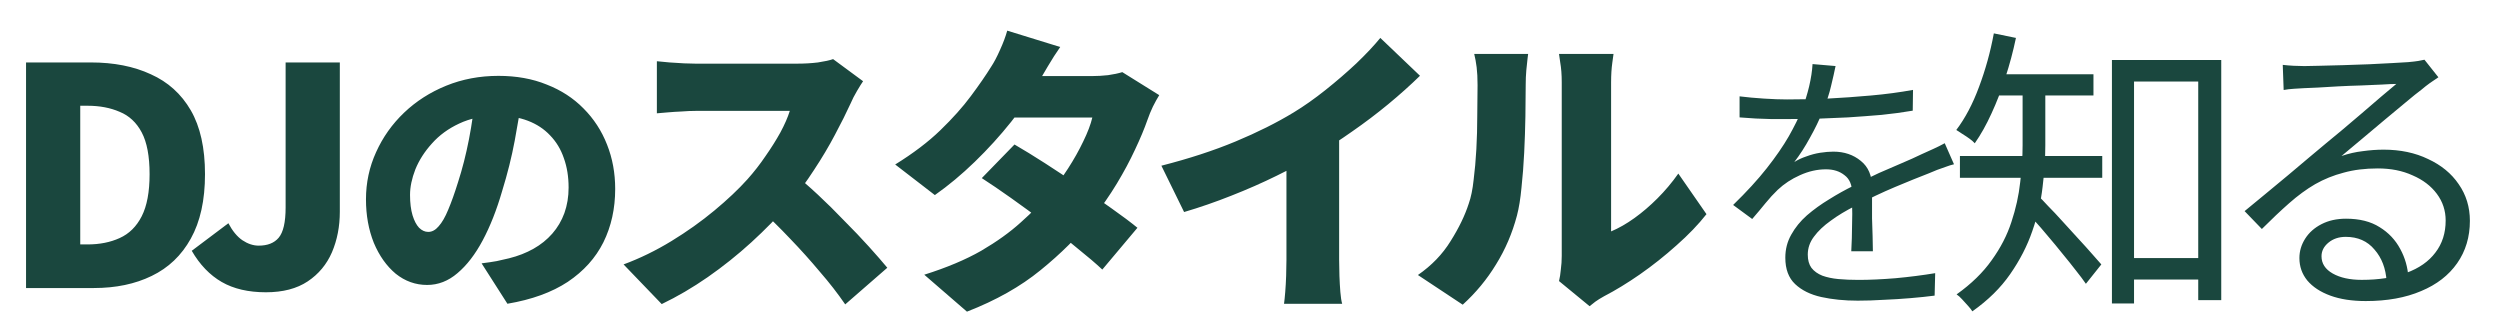
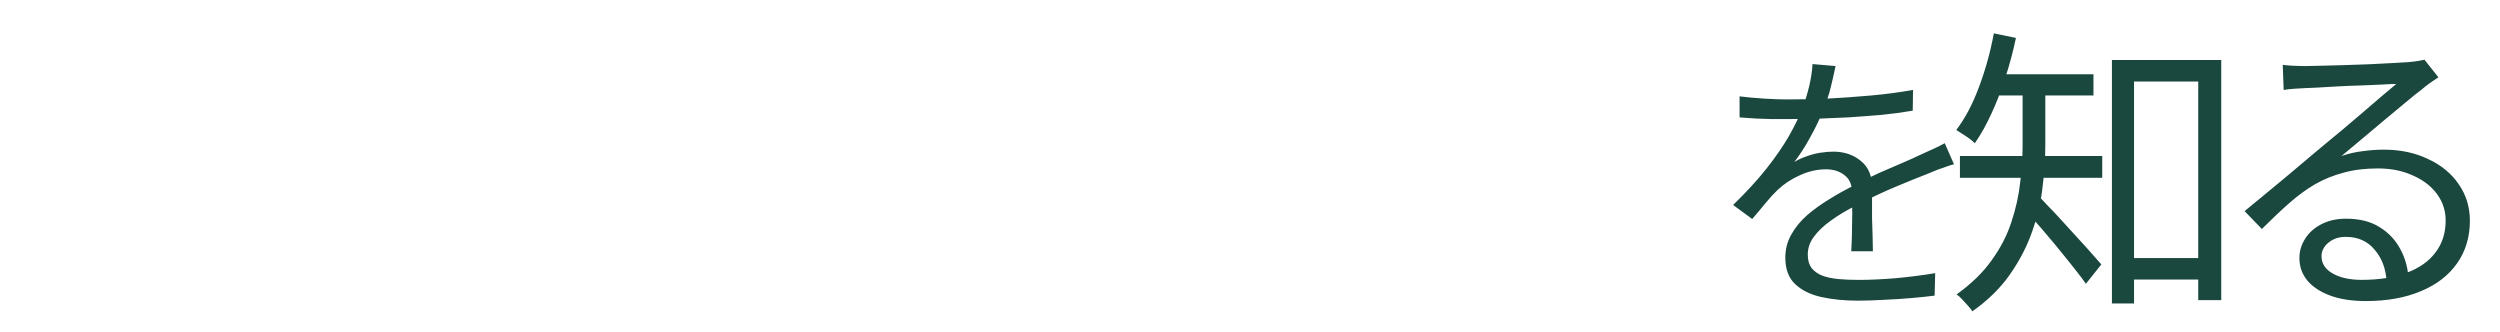
<svg xmlns="http://www.w3.org/2000/svg" width="677" height="90" viewBox="0 0 677 90" fill="none">
-   <path d="M7.052 78V16.91H24.6C30.832 16.91 36.244 17.976 40.836 20.108C45.483 22.185 49.091 25.438 51.66 29.866C54.229 34.294 55.514 40.061 55.514 47.168C55.514 54.22 54.229 60.042 51.66 64.634C49.145 69.171 45.619 72.533 41.082 74.72C36.599 76.907 31.379 78 25.42 78H7.052ZM21.73 66.192H23.698C26.978 66.192 29.875 65.618 32.39 64.47C34.959 63.322 36.955 61.354 38.376 58.566C39.797 55.778 40.508 51.979 40.508 47.168C40.508 42.303 39.797 38.531 38.376 35.852C36.955 33.173 34.959 31.315 32.39 30.276C29.875 29.183 26.978 28.636 23.698 28.636H21.73V66.192ZM72.015 79.148C67.259 79.148 63.268 78.219 60.043 76.36C56.817 74.501 54.111 71.686 51.925 67.914L61.847 60.452C62.94 62.529 64.197 64.06 65.619 65.044C67.095 66.028 68.571 66.52 70.047 66.52C72.452 66.52 74.256 65.809 75.459 64.388C76.716 62.912 77.345 60.179 77.345 56.188V16.91H92.023V57.336C92.023 61.327 91.312 64.989 89.891 68.324C88.469 71.604 86.283 74.228 83.331 76.196C80.379 78.164 76.607 79.148 72.015 79.148ZM141.437 25.788C140.88 29.639 140.196 33.743 139.385 38.1C138.575 42.457 137.435 47.017 135.965 51.78C134.496 56.847 132.748 61.28 130.721 65.08C128.695 68.88 126.415 71.844 123.881 73.972C121.399 76.1 118.663 77.164 115.673 77.164C112.532 77.164 109.695 76.151 107.161 74.124C104.679 72.047 102.703 69.26 101.233 65.764C99.815 62.217 99.105 58.291 99.105 53.984C99.105 49.475 100.017 45.219 101.841 41.216C103.665 37.163 106.199 33.591 109.441 30.5C112.684 27.409 116.484 24.977 120.841 23.204C125.199 21.431 129.911 20.544 134.977 20.544C139.841 20.544 144.199 21.329 148.049 22.9C151.951 24.42 155.269 26.573 158.005 29.36C160.792 32.147 162.92 35.415 164.389 39.164C165.859 42.863 166.593 46.865 166.593 51.172C166.593 56.492 165.529 61.305 163.401 65.612C161.273 69.868 158.056 73.44 153.749 76.328C149.443 79.165 143.996 81.141 137.409 82.256L130.417 71.312C132.039 71.109 133.407 70.907 134.521 70.704C135.636 70.451 136.751 70.197 137.865 69.944C140.297 69.336 142.501 68.475 144.477 67.36C146.453 66.245 148.151 64.877 149.569 63.256C150.988 61.635 152.077 59.785 152.837 57.708C153.597 55.58 153.977 53.275 153.977 50.792C153.977 47.853 153.547 45.193 152.685 42.812C151.875 40.431 150.633 38.379 148.961 36.656C147.34 34.933 145.339 33.616 142.957 32.704C140.576 31.792 137.84 31.336 134.749 31.336C130.797 31.336 127.327 32.045 124.337 33.464C121.399 34.832 118.941 36.631 116.965 38.86C114.989 41.039 113.495 43.369 112.481 45.852C111.519 48.335 111.037 50.64 111.037 52.768C111.037 54.947 111.265 56.796 111.721 58.316C112.177 59.785 112.76 60.9 113.469 61.66C114.229 62.42 115.065 62.8 115.977 62.8C116.991 62.8 117.928 62.293 118.789 61.28C119.701 60.267 120.563 58.772 121.373 56.796C122.235 54.769 123.121 52.287 124.033 49.348C125.199 45.751 126.187 41.875 126.997 37.72C127.808 33.515 128.391 29.411 128.745 25.408L141.437 25.788ZM233.723 21.994C233.34 22.541 232.794 23.415 232.083 24.618C231.372 25.821 230.798 26.941 230.361 27.98C229.213 30.495 227.792 33.337 226.097 36.508C224.457 39.624 222.571 42.795 220.439 46.02C218.362 49.245 216.12 52.279 213.715 55.122C210.654 58.675 207.237 62.174 203.465 65.618C199.748 69.007 195.812 72.151 191.657 75.048C187.557 77.891 183.402 80.323 179.193 82.346L168.861 71.604C173.289 69.964 177.608 67.859 181.817 65.29C186.026 62.721 189.908 59.96 193.461 57.008C197.014 54.056 199.994 51.241 202.399 48.562C204.203 46.539 205.843 44.435 207.319 42.248C208.85 40.061 210.189 37.929 211.337 35.852C212.485 33.72 213.332 31.779 213.879 30.03C213.278 30.03 212.321 30.03 211.009 30.03C209.697 30.03 208.194 30.03 206.499 30.03C204.804 30.03 203.028 30.03 201.169 30.03C199.365 30.03 197.616 30.03 195.921 30.03C194.226 30.03 192.696 30.03 191.329 30.03C190.017 30.03 189.033 30.03 188.377 30.03C187.174 30.03 185.89 30.085 184.523 30.194C183.211 30.249 181.954 30.331 180.751 30.44C179.603 30.549 178.646 30.631 177.881 30.686V16.582C178.865 16.691 180.013 16.801 181.325 16.91C182.692 17.019 184.004 17.101 185.261 17.156C186.573 17.211 187.612 17.238 188.377 17.238C189.197 17.238 190.345 17.238 191.821 17.238C193.297 17.238 194.937 17.238 196.741 17.238C198.6 17.238 200.486 17.238 202.399 17.238C204.367 17.238 206.226 17.238 207.975 17.238C209.779 17.238 211.364 17.238 212.731 17.238C214.098 17.238 215.109 17.238 215.765 17.238C217.842 17.238 219.756 17.129 221.505 16.91C223.309 16.637 224.676 16.336 225.605 16.008L233.723 21.994ZM214.781 46.922C216.858 48.562 219.1 50.503 221.505 52.744C223.91 54.985 226.288 57.336 228.639 59.796C231.044 62.201 233.258 64.525 235.281 66.766C237.304 69.007 238.971 70.921 240.283 72.506L228.885 82.428C226.862 79.476 224.566 76.524 221.997 73.572C219.482 70.565 216.804 67.586 213.961 64.634C211.173 61.682 208.303 58.867 205.351 56.188L214.781 46.922ZM274.726 39.132C277.186 40.553 279.946 42.248 283.008 44.216C286.069 46.184 289.158 48.234 292.274 50.366C295.444 52.498 298.396 54.548 301.13 56.516C303.918 58.484 306.214 60.206 308.018 61.682L298.506 72.998C296.756 71.358 294.515 69.445 291.782 67.258C289.103 65.017 286.178 62.721 283.008 60.37C279.892 58.019 276.83 55.778 273.824 53.646C270.817 51.514 268.166 49.71 265.87 48.234L274.726 39.132ZM313.922 25.766C313.375 26.641 312.801 27.679 312.2 28.882C311.653 30.03 311.161 31.233 310.724 32.49C309.904 34.841 308.783 37.519 307.362 40.526C305.995 43.478 304.355 46.539 302.442 49.71C300.528 52.881 298.342 56.024 295.882 59.14C291.946 64.06 287.244 68.734 281.778 73.162C276.366 77.59 269.724 81.335 261.852 84.396L250.29 74.392C256.358 72.479 261.496 70.319 265.706 67.914C269.915 65.454 273.496 62.885 276.448 60.206C279.454 57.527 282.078 54.876 284.32 52.252C286.014 50.284 287.654 48.07 289.24 45.61C290.825 43.15 292.192 40.717 293.34 38.312C294.542 35.852 295.362 33.693 295.8 31.834H269.56L273.988 20.6H295.8C297.166 20.6 298.588 20.518 300.064 20.354C301.594 20.135 302.879 19.862 303.918 19.534L313.922 25.766ZM287.108 12.728C285.96 14.368 284.839 16.117 283.746 17.976C282.652 19.835 281.832 21.229 281.286 22.158C279.318 25.602 276.83 29.21 273.824 32.982C270.817 36.754 267.537 40.362 263.984 43.806C260.43 47.25 256.822 50.257 253.16 52.826L242.418 44.544C247.283 41.537 251.356 38.449 254.636 35.278C257.97 32.053 260.731 28.964 262.918 26.012C265.159 23.005 266.99 20.354 268.412 18.058C269.177 16.91 269.97 15.407 270.79 13.548C271.664 11.635 272.32 9.885 272.758 8.3L287.108 12.728ZM314.504 44.872C321.994 42.959 328.69 40.772 334.594 38.312C340.498 35.852 345.746 33.228 350.338 30.44C353.126 28.745 355.996 26.723 358.948 24.372C361.9 22.021 364.688 19.616 367.312 17.156C369.936 14.641 372.096 12.345 373.79 10.268L384.532 20.518C381.963 23.033 379.093 25.602 375.922 28.226C372.806 30.795 369.554 33.255 366.164 35.606C362.83 37.957 359.55 40.089 356.324 42.002C353.154 43.806 349.628 45.665 345.746 47.578C341.865 49.491 337.765 51.295 333.446 52.99C329.182 54.685 324.918 56.161 320.654 57.418L314.504 44.872ZM348.37 36.836L362.638 33.72V70.374C362.638 71.686 362.666 73.135 362.72 74.72C362.775 76.251 362.857 77.699 362.966 79.066C363.076 80.433 363.24 81.499 363.458 82.264H347.714C347.824 81.499 347.933 80.433 348.042 79.066C348.152 77.699 348.234 76.251 348.288 74.72C348.343 73.135 348.37 71.686 348.37 70.374V36.836ZM422.181 76.114C422.4 75.239 422.564 74.201 422.673 72.998C422.837 71.795 422.919 70.565 422.919 69.308C422.919 68.652 422.919 67.449 422.919 65.7C422.919 63.896 422.919 61.764 422.919 59.304C422.919 56.789 422.919 54.083 422.919 51.186C422.919 48.289 422.919 45.364 422.919 42.412C422.919 39.46 422.919 36.672 422.919 34.048C422.919 31.369 422.919 28.991 422.919 26.914C422.919 24.837 422.919 23.279 422.919 22.24C422.919 20.217 422.783 18.441 422.509 16.91C422.291 15.379 422.181 14.614 422.181 14.614H436.941C436.941 14.614 436.832 15.407 436.613 16.992C436.395 18.523 436.285 20.299 436.285 22.322C436.285 23.361 436.285 24.755 436.285 26.504C436.285 28.253 436.285 30.221 436.285 32.408C436.285 34.595 436.285 36.891 436.285 39.296C436.285 41.701 436.285 44.079 436.285 46.43C436.285 48.781 436.285 51.022 436.285 53.154C436.285 55.286 436.285 57.172 436.285 58.812C436.285 60.452 436.285 61.737 436.285 62.666C438.363 61.791 440.467 60.589 442.599 59.058C444.731 57.527 446.809 55.751 448.831 53.728C450.909 51.651 452.795 49.409 454.489 47.004L462.115 57.992C459.929 60.78 457.223 63.595 453.997 66.438C450.827 69.281 447.519 71.905 444.075 74.31C440.686 76.661 437.461 78.629 434.399 80.214C433.415 80.761 432.623 81.253 432.021 81.69C431.42 82.182 430.901 82.592 430.463 82.92L422.181 76.114ZM383.969 74.474C387.687 71.905 390.639 68.843 392.825 65.29C395.067 61.737 396.707 58.347 397.745 55.122C398.347 53.427 398.784 51.295 399.057 48.726C399.385 46.157 399.631 43.396 399.795 40.444C399.959 37.437 400.041 34.431 400.041 31.424C400.096 28.417 400.123 25.629 400.123 23.06C400.123 21.147 400.041 19.534 399.877 18.222C399.713 16.91 399.495 15.707 399.221 14.614H413.817C413.817 14.614 413.763 15.051 413.653 15.926C413.544 16.746 413.435 17.785 413.325 19.042C413.216 20.299 413.161 21.584 413.161 22.896C413.161 25.411 413.134 28.281 413.079 31.506C413.025 34.731 412.915 38.011 412.751 41.346C412.587 44.681 412.341 47.851 412.013 50.858C411.74 53.81 411.33 56.325 410.783 58.402C409.526 63.158 407.64 67.559 405.125 71.604C402.665 75.649 399.659 79.285 396.105 82.51L383.969 74.474Z" fill="#1A473E" />
  <path d="M497.069 17.884C496.765 19.404 496.36 21.203 495.853 23.28C495.397 25.307 494.637 27.612 493.573 30.196C492.661 32.476 491.521 34.832 490.153 37.264C488.836 39.696 487.417 41.9 485.897 43.876C486.86 43.268 487.949 42.761 489.165 42.356C490.381 41.9 491.623 41.571 492.889 41.368C494.207 41.165 495.397 41.064 496.461 41.064C499.4 41.064 501.883 41.9 503.909 43.572C505.936 45.193 506.949 47.575 506.949 50.716C506.949 51.679 506.949 52.92 506.949 54.44C506.949 55.909 506.949 57.48 506.949 59.152C507 60.773 507.051 62.369 507.101 63.94C507.152 65.511 507.177 66.879 507.177 68.044H501.325C501.376 67.031 501.427 65.84 501.477 64.472C501.528 63.104 501.553 61.66 501.553 60.14C501.604 58.62 501.604 57.176 501.553 55.808C501.553 54.44 501.553 53.275 501.553 52.312C501.553 50.083 500.869 48.461 499.501 47.448C498.184 46.384 496.512 45.852 494.485 45.852C492.104 45.852 489.748 46.384 487.417 47.448C485.137 48.461 483.136 49.779 481.413 51.4C480.299 52.464 479.184 53.68 478.069 55.048C477.005 56.365 475.815 57.784 474.497 59.304L469.329 55.504C472.977 51.957 476.017 48.639 478.449 45.548C480.881 42.457 482.857 39.595 484.377 36.96C485.897 34.275 487.088 31.868 487.949 29.74C488.76 27.612 489.419 25.484 489.925 23.356C490.432 21.177 490.736 19.176 490.837 17.352L497.069 17.884ZM471.077 26.092C473.104 26.345 475.308 26.548 477.689 26.7C480.071 26.852 482.148 26.928 483.921 26.928C487.316 26.928 490.964 26.852 494.865 26.7C498.767 26.497 502.693 26.219 506.645 25.864C510.648 25.509 514.448 25.003 518.045 24.344L517.969 29.968C515.335 30.424 512.523 30.804 509.533 31.108C506.544 31.361 503.504 31.589 500.413 31.792C497.323 31.944 494.333 32.071 491.445 32.172C488.608 32.223 485.973 32.248 483.541 32.248C482.477 32.248 481.236 32.248 479.817 32.248C478.449 32.197 477.005 32.147 475.485 32.096C473.965 31.995 472.496 31.893 471.077 31.792V26.092ZM529.141 44.484C528.483 44.636 527.748 44.864 526.937 45.168C526.177 45.421 525.392 45.7 524.581 46.004C523.821 46.308 523.087 46.612 522.377 46.916C519.743 47.929 516.677 49.171 513.181 50.64C509.685 52.109 506.113 53.807 502.465 55.732C499.932 56.999 497.703 58.341 495.777 59.76C493.852 61.128 492.332 62.572 491.217 64.092C490.103 65.561 489.545 67.183 489.545 68.956C489.545 70.425 489.875 71.616 490.533 72.528C491.243 73.44 492.231 74.149 493.497 74.656C494.764 75.112 496.208 75.416 497.829 75.568C499.501 75.72 501.325 75.796 503.301 75.796C506.24 75.796 509.584 75.644 513.333 75.34C517.133 74.985 520.705 74.529 524.049 73.972L523.897 80.052C521.972 80.305 519.793 80.533 517.361 80.736C514.98 80.939 512.548 81.091 510.065 81.192C507.633 81.344 505.303 81.42 503.073 81.42C499.476 81.42 496.183 81.091 493.193 80.432C490.255 79.773 487.899 78.608 486.125 76.936C484.352 75.264 483.465 72.883 483.465 69.792C483.465 67.512 483.997 65.435 485.061 63.56C486.125 61.635 487.544 59.887 489.317 58.316C491.141 56.745 493.143 55.301 495.321 53.984C497.5 52.616 499.729 51.375 502.009 50.26C504.441 48.943 506.721 47.803 508.849 46.84C511.028 45.877 513.08 44.991 515.005 44.18C516.931 43.369 518.729 42.559 520.401 41.748C521.516 41.241 522.58 40.76 523.593 40.304C524.607 39.848 525.62 39.341 526.633 38.784L529.141 44.484ZM574.535 69.882H598.807V75.704H574.535V69.882ZM571.911 16.254H601.513V81.28H595.281V22.076H577.897V82.182H571.911V16.254ZM547.721 22.978H553.871V39.378C553.871 42.877 553.625 46.621 553.133 50.612C552.695 54.548 551.766 58.539 550.345 62.584C548.978 66.575 546.983 70.456 544.359 74.228C541.789 77.945 538.373 81.307 534.109 84.314C533.89 83.931 533.507 83.439 532.961 82.838C532.414 82.237 531.867 81.635 531.321 81.034C530.774 80.433 530.282 79.995 529.845 79.722C533.835 76.879 537.006 73.791 539.357 70.456C541.762 67.121 543.539 63.677 544.687 60.124C545.889 56.516 546.682 52.935 547.065 49.382C547.502 45.829 547.721 42.467 547.721 39.296V22.978ZM539.275 20.108H566.909V25.848H539.275V20.108ZM530.747 42.248H569.287V48.152H530.747V42.248ZM551.903 52.99C552.559 53.591 553.461 54.521 554.609 55.778C555.811 56.981 557.123 58.375 558.545 59.96C559.966 61.491 561.387 63.049 562.809 64.634C564.23 66.165 565.487 67.559 566.581 68.816C567.674 70.073 568.494 71.003 569.041 71.604L564.859 76.852C564.148 75.813 563.246 74.611 562.153 73.244C561.059 71.823 559.857 70.319 558.545 68.734C557.233 67.094 555.921 65.509 554.609 63.978C553.297 62.393 552.067 60.971 550.919 59.714C549.825 58.402 548.896 57.336 548.131 56.516L551.903 52.99ZM539.931 9.038L545.917 10.268C545.151 13.931 544.195 17.511 543.047 21.01C541.953 24.454 540.696 27.707 539.275 30.768C537.908 33.775 536.405 36.453 534.765 38.804C534.437 38.421 533.972 38.011 533.371 37.574C532.769 37.137 532.113 36.699 531.403 36.262C530.747 35.825 530.2 35.469 529.763 35.196C532.168 32.025 534.218 28.144 535.913 23.552C537.662 18.905 539.001 14.067 539.931 9.038ZM618.169 17.566C619.098 17.675 620.082 17.757 621.121 17.812C622.214 17.867 623.171 17.894 623.991 17.894C624.811 17.894 626.15 17.867 628.009 17.812C629.922 17.757 632.054 17.703 634.405 17.648C636.81 17.539 639.188 17.457 641.539 17.402C643.944 17.293 646.076 17.183 647.935 17.074C649.848 16.965 651.242 16.883 652.117 16.828C653.32 16.719 654.249 16.609 654.905 16.5C655.561 16.391 656.108 16.281 656.545 16.172L660.317 20.928C659.606 21.42 658.841 21.939 658.021 22.486C657.256 23.033 656.49 23.634 655.725 24.29C654.686 25.055 653.292 26.176 651.543 27.652C649.794 29.073 647.853 30.686 645.721 32.49C643.644 34.239 641.594 35.961 639.571 37.656C637.548 39.351 635.717 40.881 634.077 42.248C635.99 41.592 637.904 41.155 639.817 40.936C641.785 40.663 643.671 40.526 645.475 40.526C650.012 40.526 654.03 41.373 657.529 43.068C661.082 44.708 663.843 46.977 665.811 49.874C667.834 52.771 668.845 56.079 668.845 59.796C668.845 64.169 667.697 67.996 665.401 71.276C663.105 74.556 659.852 77.071 655.643 78.82C651.434 80.624 646.432 81.526 640.637 81.526C636.92 81.526 633.722 81.034 631.043 80.05C628.364 79.066 626.287 77.699 624.811 75.95C623.39 74.201 622.679 72.178 622.679 69.882C622.679 68.023 623.198 66.274 624.237 64.634C625.276 62.994 626.752 61.682 628.665 60.698C630.578 59.714 632.792 59.222 635.307 59.222C638.97 59.222 642.004 59.987 644.409 61.518C646.814 62.994 648.673 64.962 649.985 67.422C651.297 69.827 652.035 72.424 652.199 75.212L646.295 76.196C646.076 72.697 644.983 69.827 643.015 67.586C641.102 65.29 638.505 64.142 635.225 64.142C633.366 64.142 631.808 64.661 630.551 65.7C629.294 66.739 628.665 67.969 628.665 69.39C628.665 71.358 629.676 72.916 631.699 74.064C633.722 75.212 636.346 75.786 639.571 75.786C644.218 75.786 648.236 75.157 651.625 73.9C655.069 72.643 657.693 70.811 659.497 68.406C661.356 66.001 662.285 63.103 662.285 59.714C662.285 57.035 661.492 54.63 659.907 52.498C658.322 50.366 656.135 48.699 653.347 47.496C650.614 46.239 647.47 45.61 643.917 45.61C640.473 45.61 637.384 45.993 634.651 46.758C631.918 47.469 629.348 48.507 626.943 49.874C624.592 51.241 622.242 52.963 619.891 55.04C617.595 57.063 615.135 59.386 612.511 62.01L607.837 57.172C609.532 55.805 611.39 54.275 613.413 52.58C615.49 50.831 617.568 49.109 619.645 47.414C621.722 45.665 623.636 44.052 625.385 42.576C627.189 41.045 628.692 39.788 629.895 38.804C631.043 37.875 632.464 36.699 634.159 35.278C635.908 33.802 637.712 32.271 639.571 30.686C641.43 29.101 643.179 27.597 644.819 26.176C646.514 24.755 647.88 23.607 648.919 22.732C648.044 22.732 646.76 22.787 645.065 22.896C643.37 22.951 641.484 23.033 639.407 23.142C637.33 23.197 635.252 23.279 633.175 23.388C631.152 23.497 629.294 23.607 627.599 23.716C625.959 23.771 624.702 23.825 623.827 23.88C622.952 23.935 622.05 23.989 621.121 24.044C620.192 24.099 619.29 24.208 618.415 24.372L618.169 17.566Z" fill="#1A473E" />
</svg>